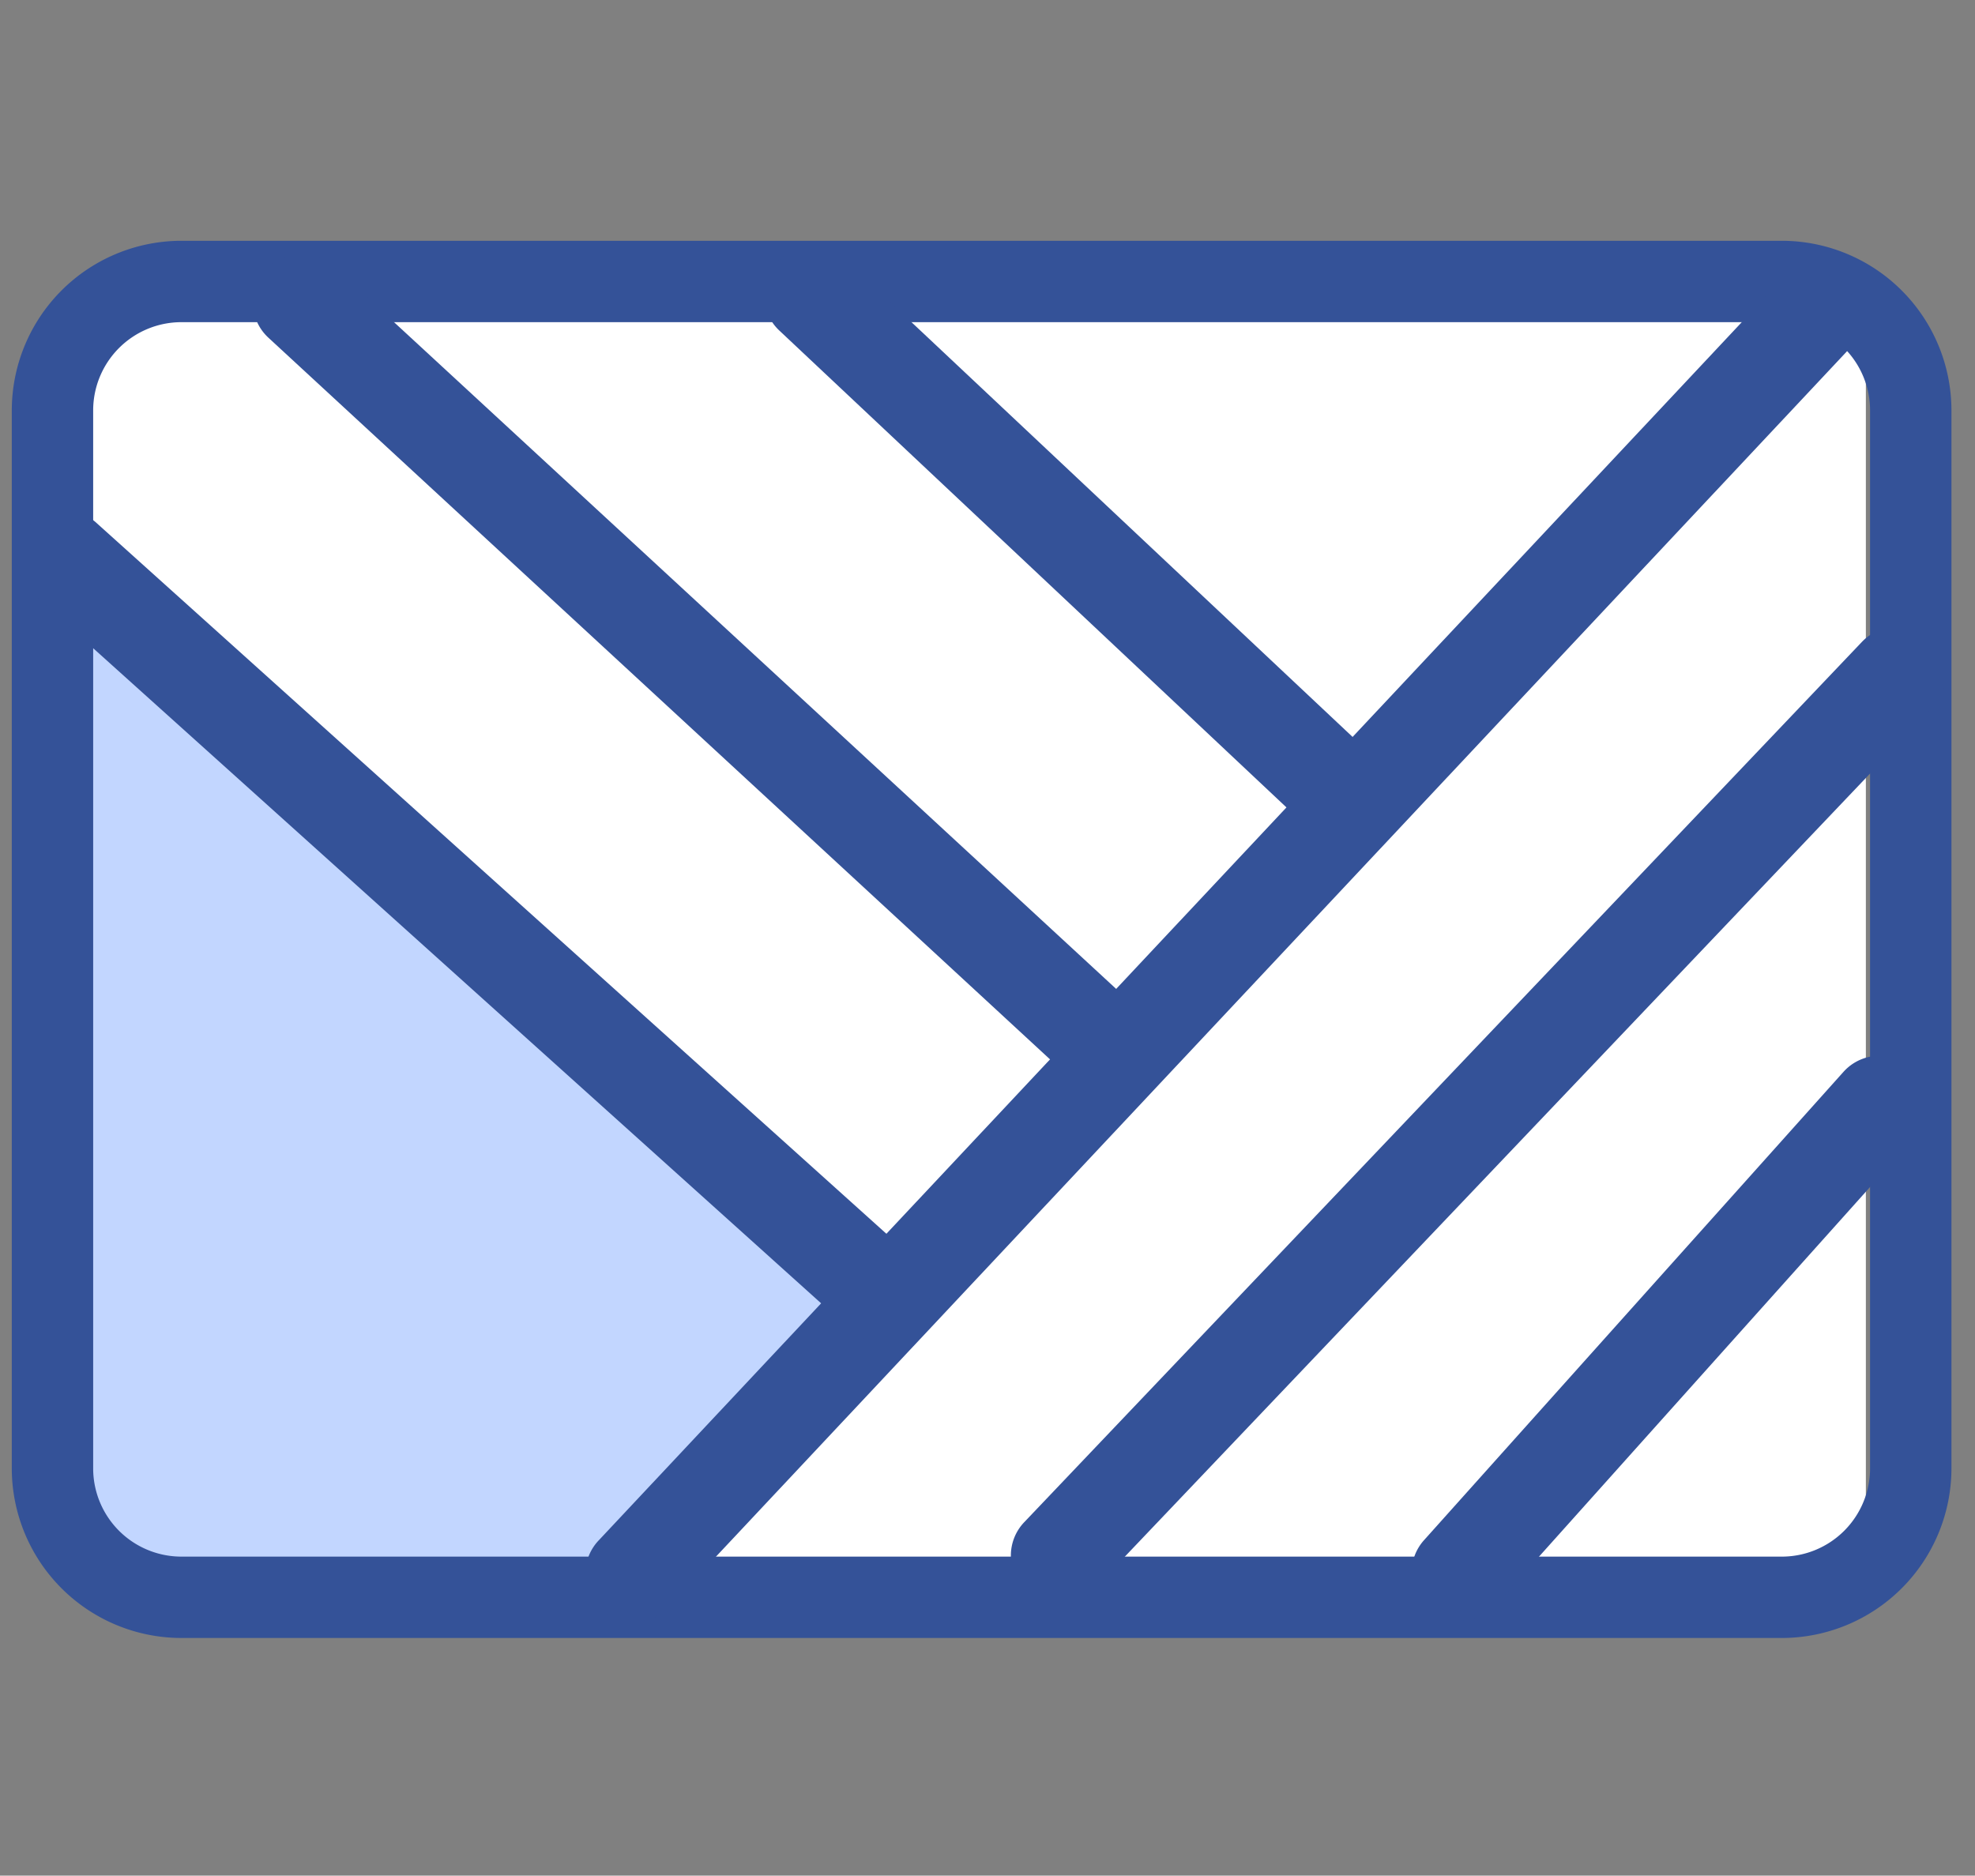
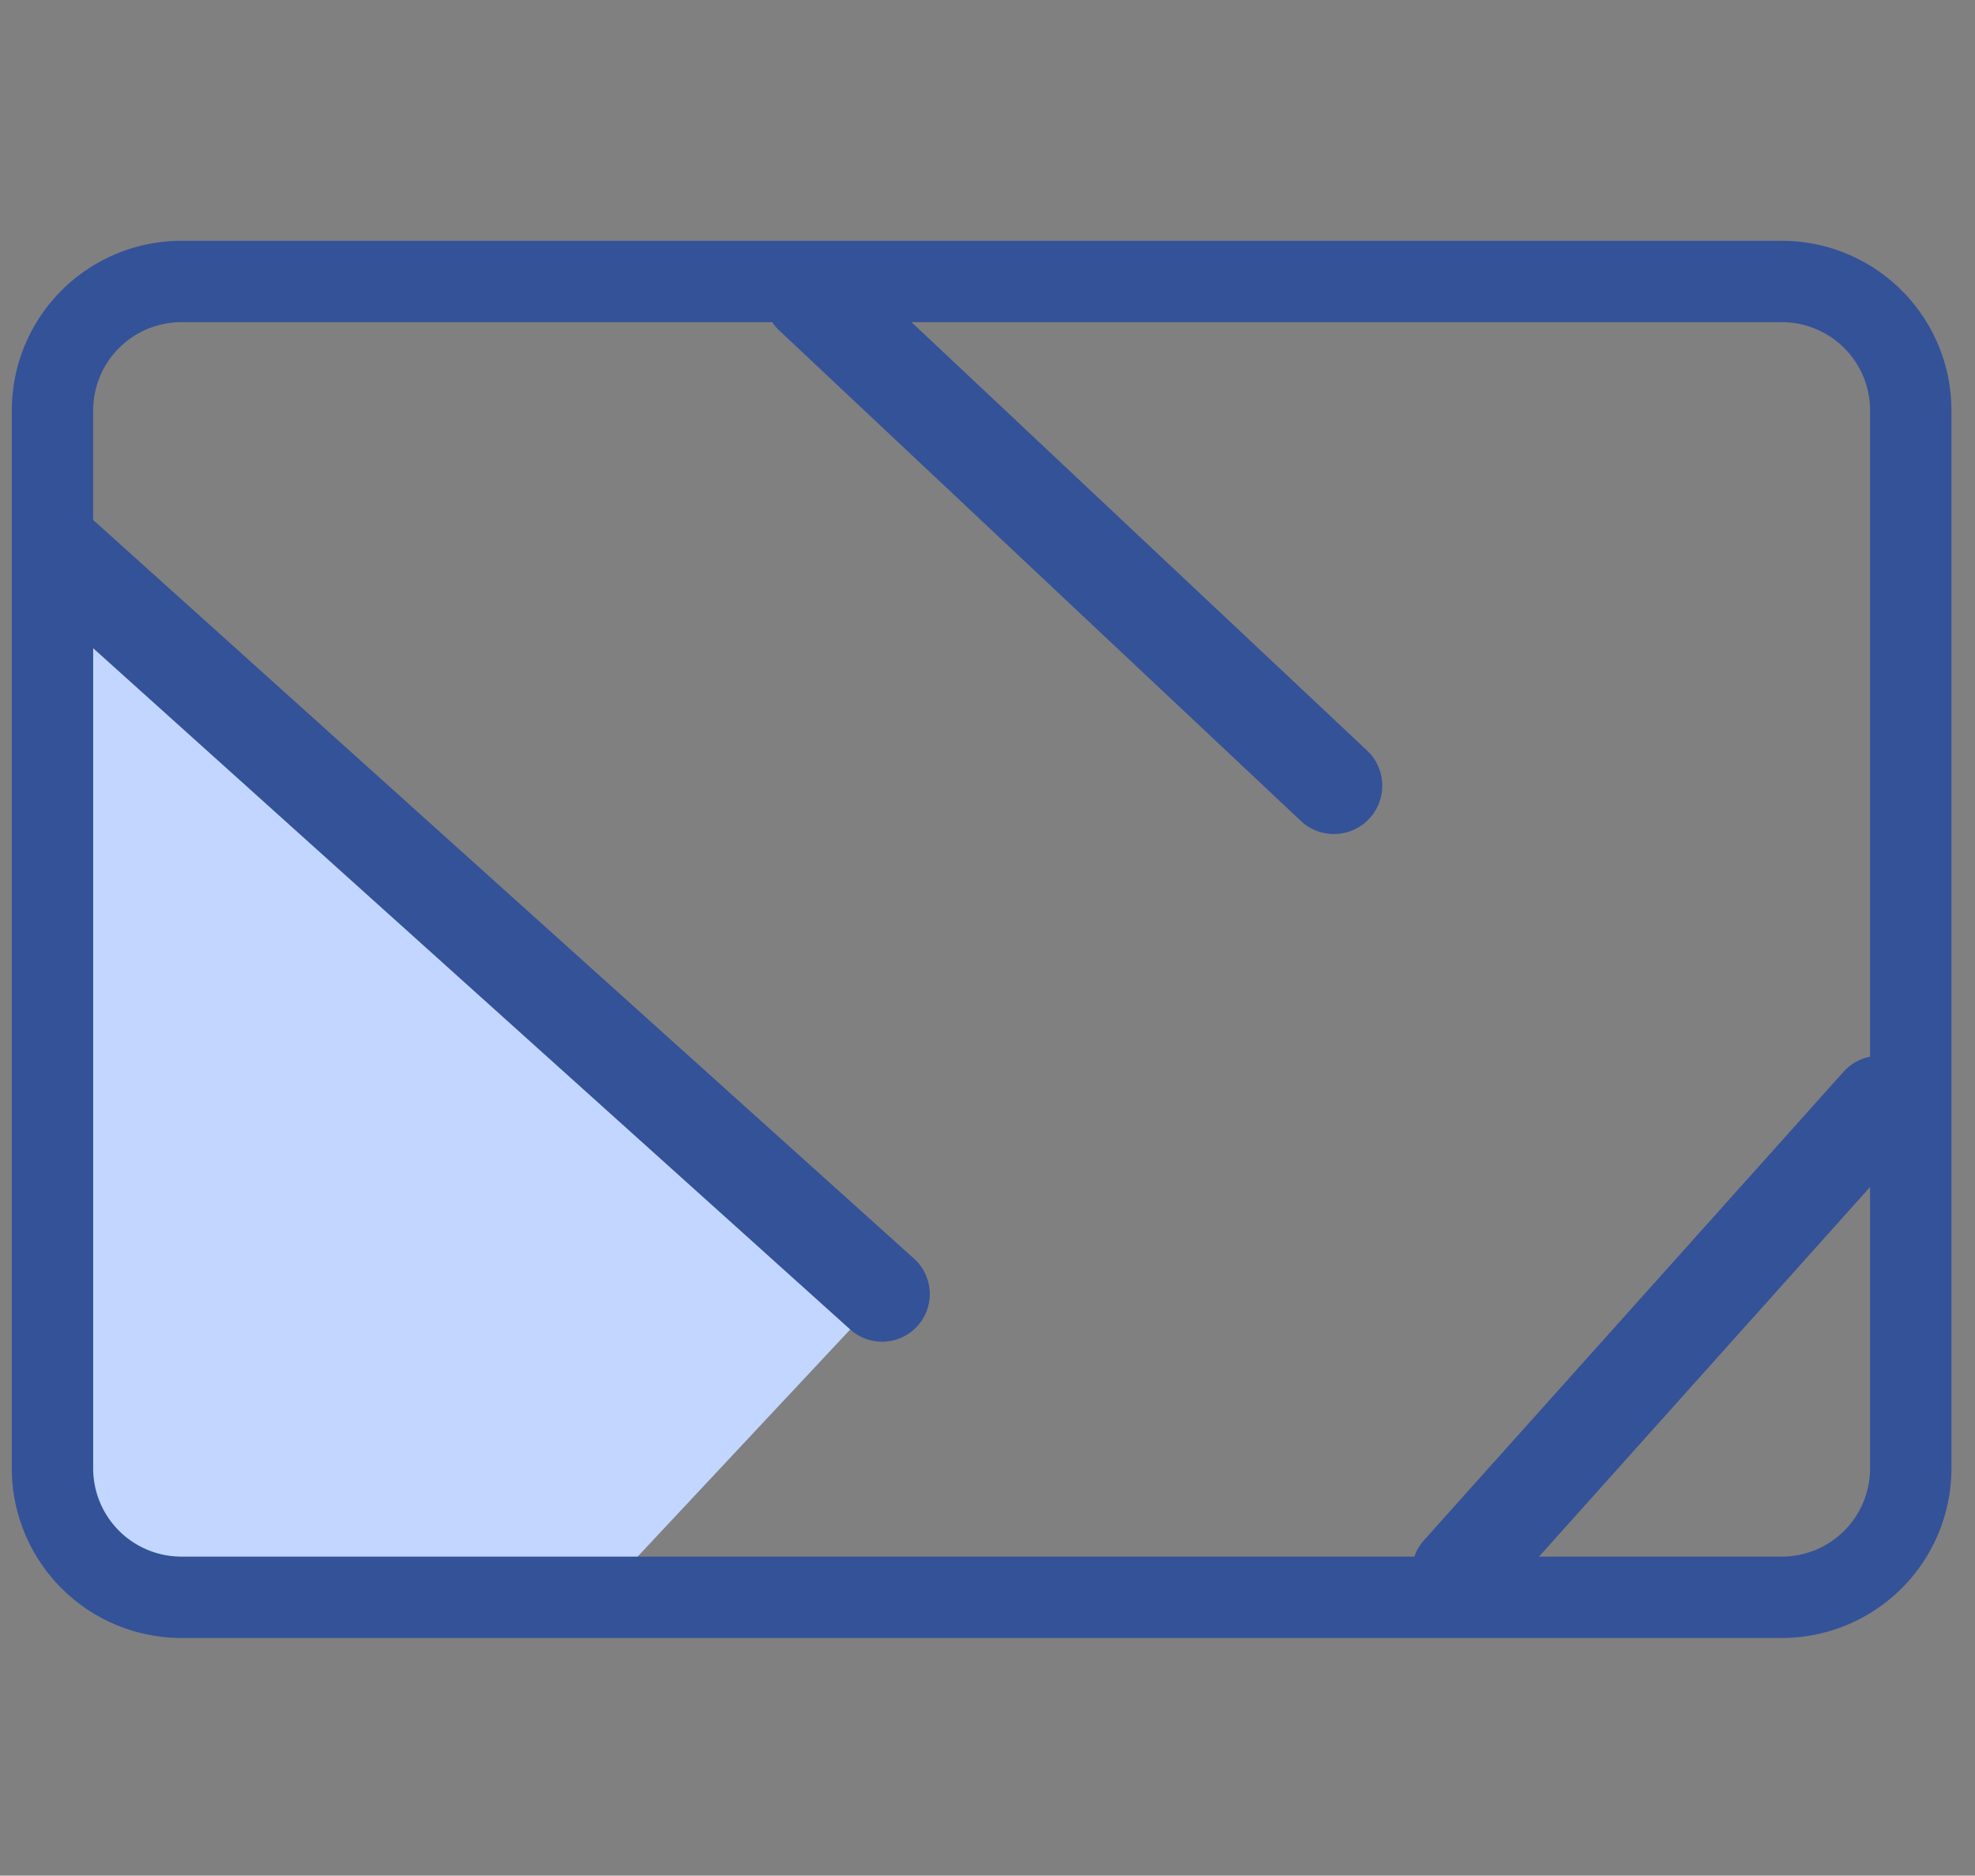
<svg xmlns="http://www.w3.org/2000/svg" id="Calque_1" data-name="Calque 1" viewBox="0 0 140.691 133.632">
  <rect x="0" y="0" width="140.691" height="133.632" fill="#808080" stroke="none" />
  <defs>
    <style>.cls-1{fill:#fff;}.cls-2{fill:#c2d6ff;}.cls-3{fill:#345298;}</style>
  </defs>
-   <rect class="cls-1" x="5.461" y="21.777" width="127.455" height="90.301" />
  <polygon class="cls-2" points="5.707 40.231 62.053 93.132 44.091 112.324 5.461 112.078 5.707 40.231" />
  <path class="cls-3" d="M126.935,116.699H12.918A12.092,12.092,0,0,1,.84,104.621v-75.387A12.092,12.092,0,0,1,12.918,17.155H126.935a12.092,12.092,0,0,1,12.078,12.078v75.387A12.092,12.092,0,0,1,126.935,116.699ZM12.918,22.953a6.288,6.288,0,0,0-6.281,6.281v75.387a6.288,6.288,0,0,0,6.281,6.281H126.935a6.288,6.288,0,0,0,6.281-6.281v-75.387a6.288,6.288,0,0,0-6.281-6.281Z" />
-   <path class="cls-3" d="M45.144,115.559a3.442,3.442,0,0,1-2.51-5.798l83.834-89.356a3.442,3.442,0,0,1,5.021,4.71L47.655,114.472A3.433,3.433,0,0,1,45.144,115.559Z" />
-   <path class="cls-3" d="M79.276,78.366a3.431,3.431,0,0,1-2.334-.913L19.119,24.059a3.442,3.442,0,1,1,4.67-5.058L81.612,72.395a3.442,3.442,0,0,1-2.336,5.971Z" />
  <path class="cls-3" d="M95.023,59.42a3.431,3.431,0,0,1-2.358-.935L55.512,23.546A3.442,3.442,0,0,1,60.228,18.531L97.382,53.47a3.442,3.442,0,0,1-2.359,5.95Z" />
  <path class="cls-3" d="M62.836,95.59a3.384,3.384,0,0,1-2.271-.872L2.301,42.28A3.396,3.396,0,0,1,6.845,37.231L65.109,89.669a3.396,3.396,0,0,1-2.273,5.921Z" />
-   <path class="cls-3" d="M75.452,114.267a3.442,3.442,0,0,1-2.493-5.815l59.678-62.721a3.442,3.442,0,1,1,4.988,4.746L77.946,113.198A3.433,3.433,0,0,1,75.452,114.267Z" />
  <path class="cls-3" d="M104.002,115.472a3.442,3.442,0,0,1-2.563-5.739L131.323,76.364a3.442,3.442,0,1,1,5.128,4.593l-29.884,33.369A3.434,3.434,0,0,1,104.002,115.472Z" />
</svg>